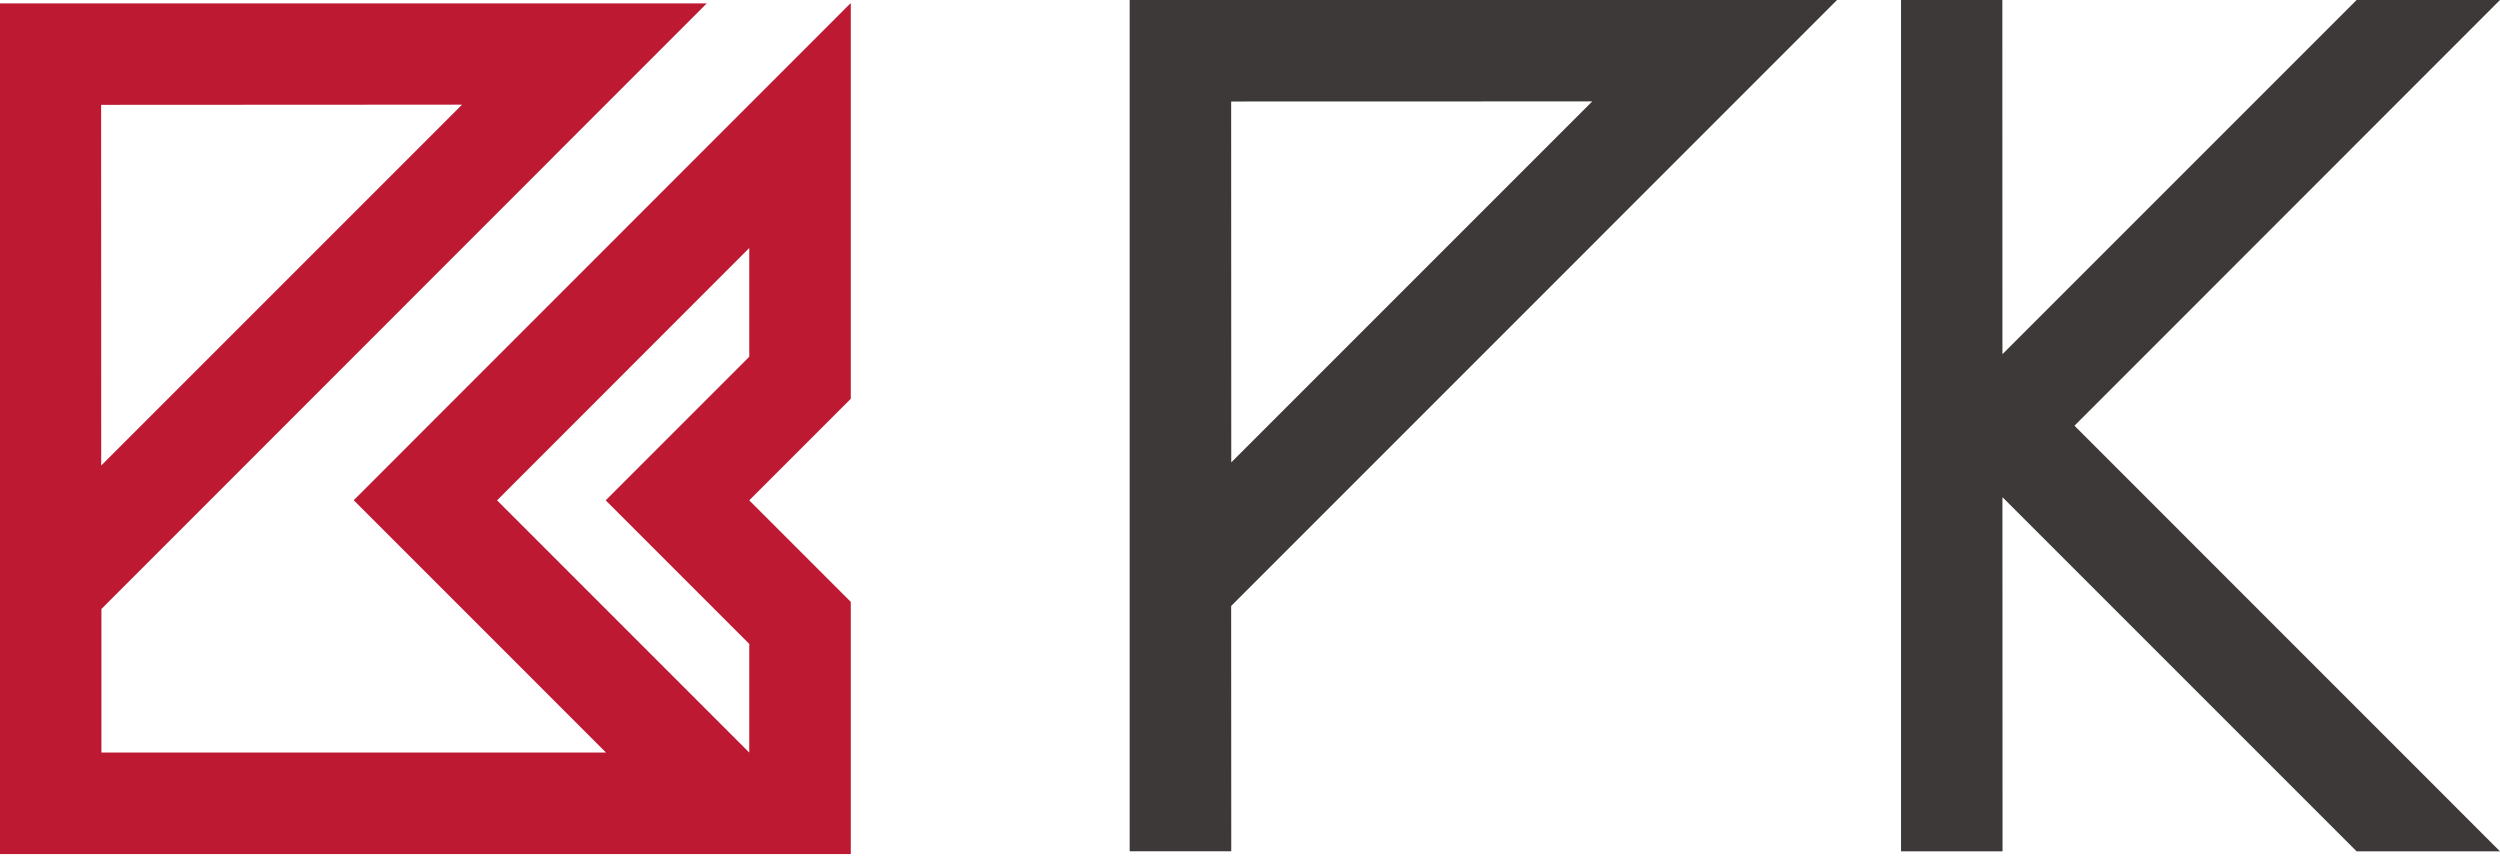
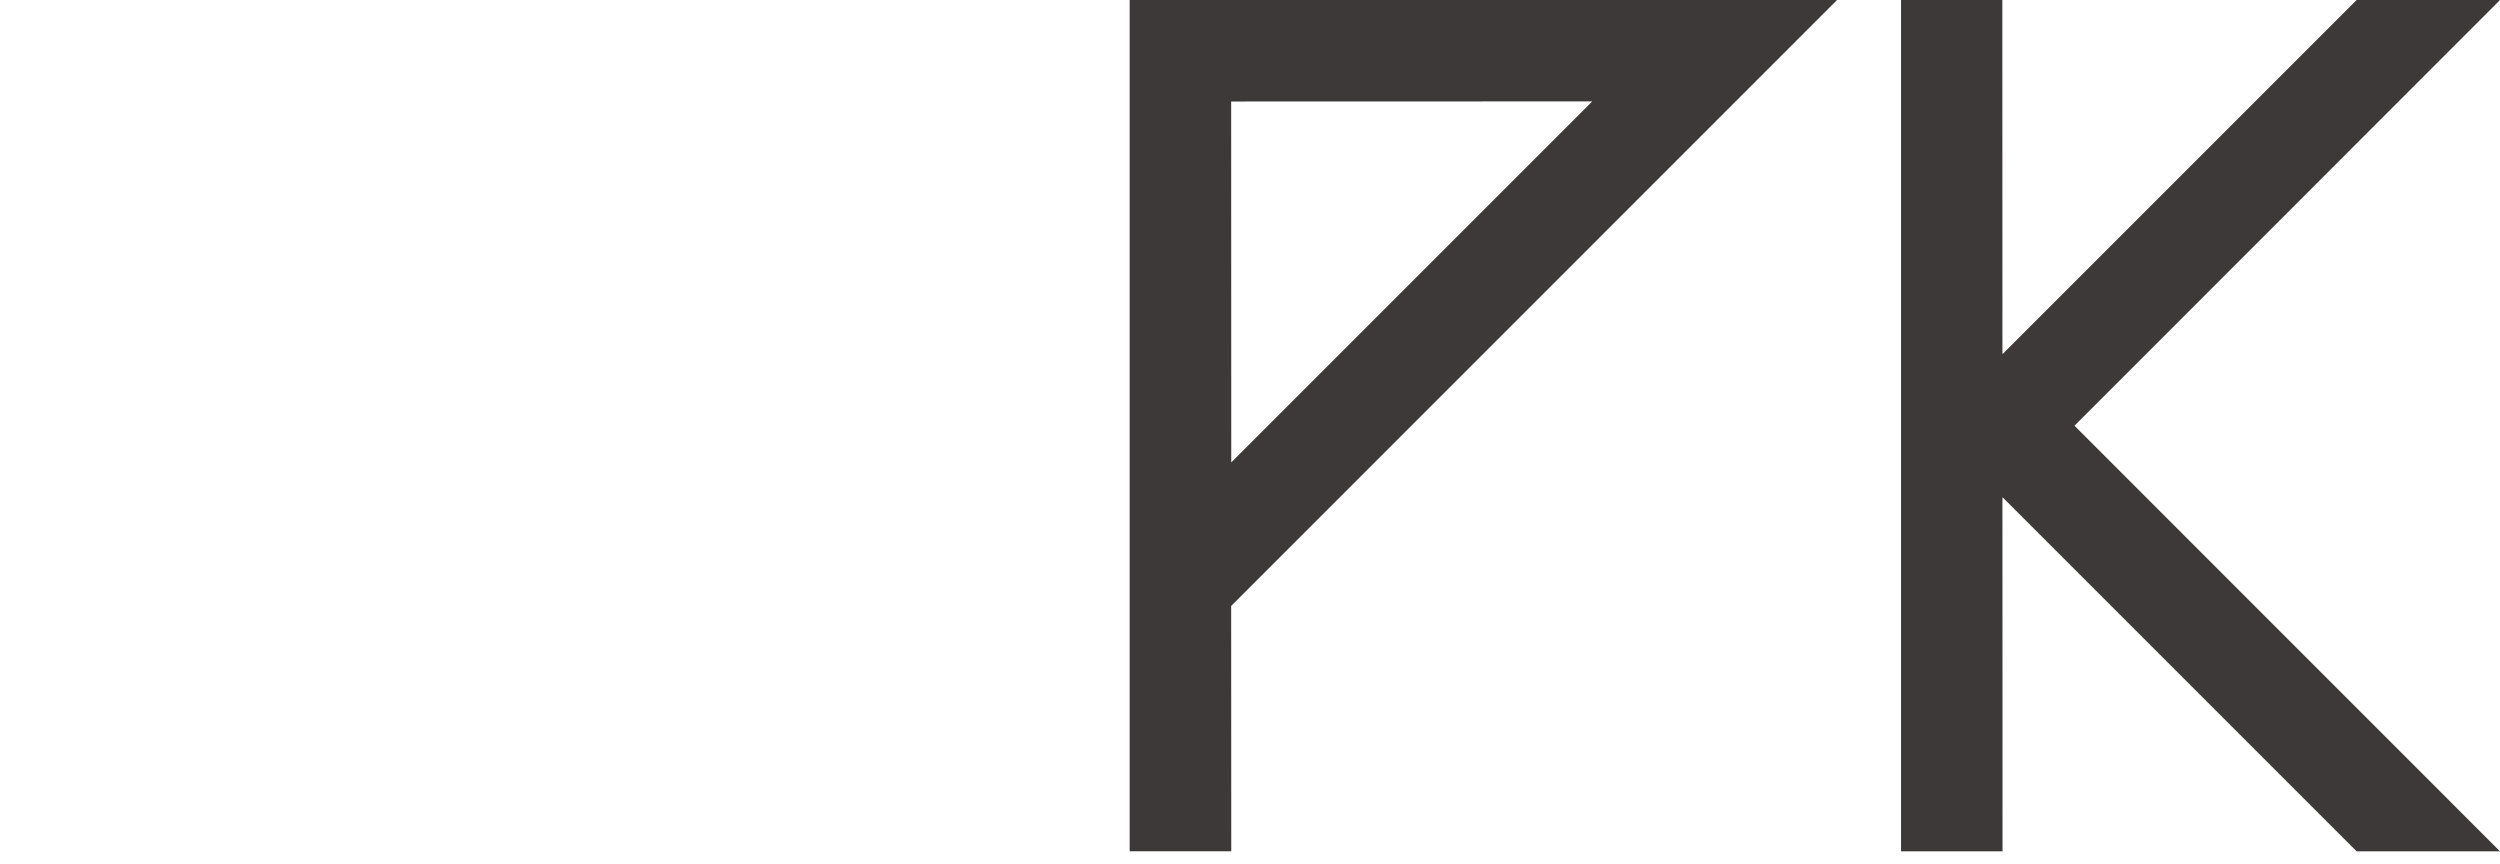
<svg xmlns="http://www.w3.org/2000/svg" width="191" height="66" viewBox="0 0 191 66" fill="none">
-   <path fill-rule="evenodd" clip-rule="evenodd" d="M64.977 0.268V0.253L27.024 38.218L46.299 57.495H7.749V46.526L53.993 0.261H0V65.253H64.992V65.245H65V45.983L57.243 38.226L65 30.468V0.261L64.977 0.268ZM35.3 7.995L7.733 35.565L7.726 8.01L35.3 7.995ZM51.76 32.741L46.276 38.226L57.243 49.195V57.495L37.976 38.226L57.243 18.948V27.257L51.76 32.741Z" fill="#BD1933" />
  <path fill-rule="evenodd" clip-rule="evenodd" d="M86.306 0V65.035H94.068L94.061 46.296L140.349 0H86.306ZM94.061 7.755L121.649 7.747L94.068 35.328L94.061 7.755Z" fill="#3D3938" />
  <path fill-rule="evenodd" clip-rule="evenodd" d="M191 0H180.047L153.01 27.037L152.986 27.022L152.979 0H145.239V65.043H152.994L152.986 38.029L153.01 38.006L180.047 65.043H191L158.49 32.525L191 0Z" fill="#3D3938" />
</svg>